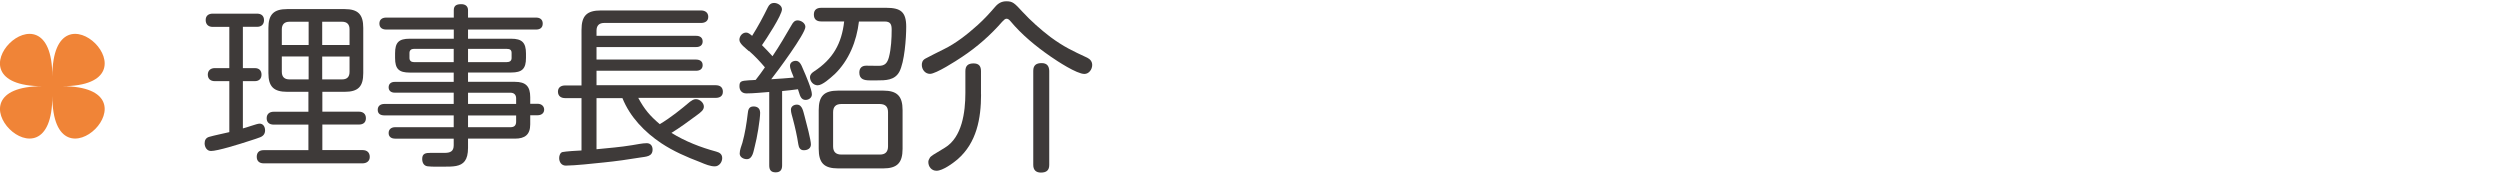
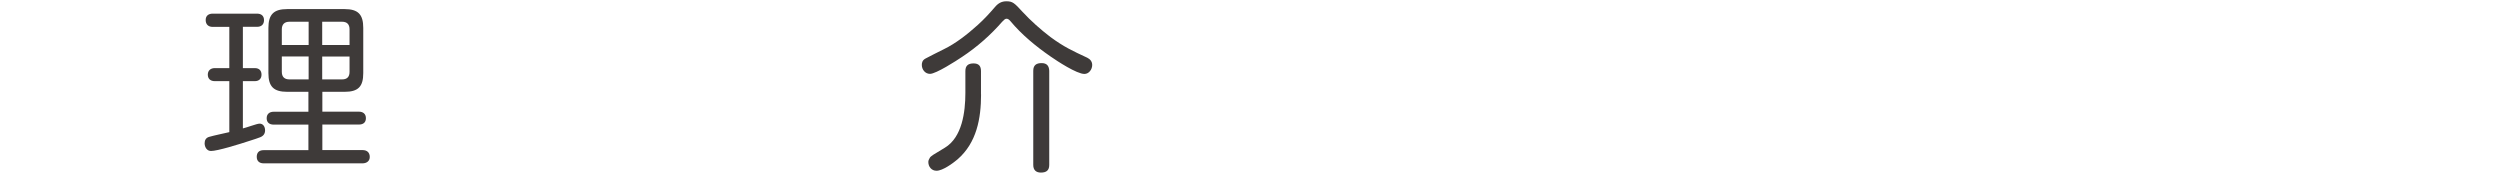
<svg xmlns="http://www.w3.org/2000/svg" id="base" width="330" height="23" viewBox="0 0 330 23">
-   <path d="M98.85,6.75c-.38-.36-1.25-.96-1.25-1.49,0-.48.38-.96.89-.96.26,0,.48.17.79.43.77-1.22,1.46-2.5,2.09-3.79.17-.34.41-.55.82-.55.46,0,1.03.34,1.03.84,0,.77-2.11,3.98-2.64,4.73.48.48.94.96,1.39,1.46.91-1.34,1.73-2.76,2.54-4.15.17-.31.38-.58.77-.58.46,0,1.03.36,1.03.86,0,.91-3.75,5.95-4.51,6.91,1.01-.07,1.99-.12,2.98-.22-.14-.43-.5-1.1-.5-1.56,0-.41.36-.65.77-.65.48,0,.72.5.94,1.06.38.86,1.18,2.71,1.18,3.36,0,.46-.41.74-.84.74-.55,0-.72-.5-.86-.98-.05-.14-.1-.31-.14-.43-.7.1-1.39.17-2.09.24v9.82c0,.58-.24.91-.86.91s-.84-.34-.84-.91v-9.7c-1.01.07-2.02.19-3.02.19-.55,0-.91-.36-.91-.94,0-.65.19-.72,1.25-.79.29-.02.62-.02.89-.05.43-.55.84-1.1,1.22-1.66-.65-.77-1.34-1.51-2.09-2.16ZM100.34,14.84c0,.98-.43,3.46-.7,4.44-.17.6-.26,1.73-1.06,1.73-.43,0-.94-.26-.94-.74s.22-.98.36-1.44c.34-1.22.55-2.54.7-3.82.05-.5.14-.96.77-.96.5,0,.86.26.86.79ZM106.1,19.83c-.48,0-.65-.34-.72-.77-.17-1.13-.43-2.26-.72-3.36-.1-.41-.26-.82-.26-1.22,0-.43.38-.67.79-.67.74,0,.84.96,1.01,1.51.26.96.84,3.17.84,3.74,0,.53-.43.77-.94.77ZM110.14,9.82c-.55.5-1.58,1.44-2.21,1.44-.55,0-1.01-.5-1.01-1.06,0-.36.24-.58.53-.77,2.5-1.63,3.65-3.67,3.98-6.6h-3.02c-.6,0-.98-.26-.98-.91s.41-.89.98-.89h8.57c1.9,0,2.64.53,2.64,2.5,0,1.49-.22,4.66-.91,5.95-.62,1.13-1.82,1.13-2.95,1.13h-.94c-.74,0-1.39-.14-1.39-1.03,0-.6.34-.91.91-.91s1.1.02,1.66.02c.82,0,1.13-.38,1.34-1.15.29-1.1.36-2.5.36-3.62,0-.67-.14-1.08-.91-1.08h-3.41c-.31,2.62-1.32,5.14-3.24,6.99ZM119.14,19.64c0,1.87-.72,2.59-2.57,2.59h-5.93c-1.87,0-2.57-.72-2.57-2.59v-5.11c0-1.85.7-2.57,2.57-2.57h5.93c1.85,0,2.57.72,2.57,2.57v5.11ZM111.05,13.73c-.72,0-1.08.36-1.08,1.08v4.51c0,.72.36,1.08,1.08,1.08h5.11c.7,0,1.06-.36,1.06-1.08v-4.51c0-.74-.36-1.06-1.06-1.08h-5.11Z" style="fill:#3e3a39;" />
  <path d="M132.36,2.79c-1.58,1.82-3.38,3.41-5.38,4.73-.74.5-3.43,2.23-4.22,2.23-.65,0-1.08-.58-1.08-1.18,0-.29.07-.62.48-.84.41-.22,1.82-.94,2.4-1.22,1.63-.79,3.14-1.99,4.51-3.22.82-.74,1.56-1.54,2.28-2.38.41-.48.86-.74,1.49-.74.82,0,1.06.22,2.11,1.37,1.13,1.22,2.38,2.33,3.7,3.34,1.8,1.32,2.9,1.82,4.87,2.74.38.19.65.5.65.96,0,.58-.43,1.18-1.03,1.18-1.01,0-3.6-1.7-4.46-2.3-1.94-1.34-3.82-2.88-5.33-4.7-.12-.14-.29-.29-.48-.29s-.34.14-.5.34ZM129.5,12.46c0,3.19-.58,6.38-3.1,8.57-.62.53-1.97,1.51-2.78,1.51-.65,0-1.08-.53-1.08-1.15,0-.19.07-.36.19-.55.14-.24.43-.41,1.99-1.34,2.28-1.37,2.71-4.71,2.71-7.22v-2.9c0-.72.38-1.01,1.08-1.01s.98.36.98,1.01v3.1ZM138.5,21.77c0,.72-.38,1.01-1.1,1.01-.67,0-1.01-.36-1.01-1.01v-12.43c0-.74.41-1.01,1.1-1.01s.98.36,1.01,1.01v12.43Z" style="fill:#3e3a39;" />
-   <path d="M6.91,12.65c0,13.39-14.66-1.27-1.28-1.27-13.39,0,1.28-14.66,1.28-1.27,0-13.39,14.66,1.27,1.27,1.27,13.39,0-1.27,14.66-1.27,1.27Z" style="fill:#f08437;" />
  <path d="M33.2,16.6c.44-.14.86-.28,1.07-.28.49,0,.72.44.72.88s-.21.74-.63.91c-.35.14-.79.28-1.23.42-1.63.54-4.44,1.4-5.28,1.4-.56,0-.84-.54-.84-1.02,0-.42.19-.72.58-.84.81-.23,1.81-.42,2.68-.63v-6.73h-1.93c-.54,0-.91-.3-.91-.86s.4-.86.91-.86h1.93V3.55h-2.19c-.58,0-.93-.33-.93-.91s.4-.84.93-.84h5.84c.56,0,.93.28.93.86s-.37.88-.91.88h-1.88v5.45h1.58c.54,0,.88.3.88.86s-.35.86-.88.86h-1.58v6.24c.23-.05.7-.21,1.14-.35ZM42.55,14.74h4.82c.54,0,.93.28.93.86s-.37.84-.93.84h-4.82v3.37h5.31c.56,0,.95.3.95.91,0,.56-.44.84-.95.84h-13.06c-.54,0-.91-.28-.91-.86s.33-.88.91-.88h5.91v-3.37h-4.58c-.56,0-.93-.28-.93-.84s.37-.86.93-.86h4.58v-2.63h-2.79c-1.79,0-2.49-.68-2.49-2.47V3.69c0-1.79.7-2.49,2.49-2.49h7.56c1.79,0,2.47.7,2.47,2.49v5.96c0,1.79-.67,2.47-2.47,2.47h-2.93v2.63ZM40.74,2.87h-2.54c-.65,0-1,.35-1,1v2.07h3.54v-3.07ZM37.2,7.46v2.02c0,.67.35,1,1,1h2.54v-3.03h-3.54ZM46.14,5.94v-2.07c0-.65-.33-1-.98-1h-2.63v3.07h3.61ZM42.53,10.48h2.63c.65,0,.98-.33.98-1v-2.02h-3.61v3.03Z" style="fill:#3e3a39;" />
-   <path d="M69.99,16.41c0,1.37-.7,1.89-2.02,1.89h-6.19v1.21c0,1.65-.6,2.21-1.58,2.4-.47.09-1.05.09-1.68.09h-.95c-.4,0-.77,0-1.14-.05-.51-.07-.7-.51-.7-.98,0-.74.51-.79,1.09-.79h1.86c.74,0,1.21-.19,1.21-1v-.88h-7.73c-.49,0-.86-.23-.86-.74s.37-.77.86-.77h7.73v-1.56h-9.15c-.49,0-.88-.19-.88-.74s.42-.77.88-.77h9.15v-1.49h-7.8c-.44,0-.79-.23-.79-.7,0-.49.35-.72.79-.72h7.8v-1.23h-5.79c-1.44,0-1.95-.47-1.95-1.93v-.61c0-1.44.49-1.93,1.93-1.93h5.82v-1.21h-8.91c-.51,0-.91-.23-.91-.79s.4-.79.91-.79h8.91v-.98c0-.65.42-.79,1-.79.51,0,.88.26.88.79v.98h8.98c.49,0,.88.23.88.79s-.37.79-.88.79h-8.98v1.21h5.7c1.42,0,1.95.51,1.95,1.95v.58c0,1.44-.51,1.93-1.95,1.93h-5.7v1.23h6.19c1.42,0,2.02.58,2.02,2.02v.88h1c.44,0,.84.28.84.77s-.4.74-.84.74h-1v1.19ZM59.89,6.45h-5.26c-.35,0-.58.19-.58.54v.67c0,.35.23.54.58.54h5.26v-1.75ZM66.88,8.2c.37,0,.65-.14.65-.54v-.67c0-.4-.21-.54-.65-.54h-5.1v1.75h5.1ZM61.78,13.72h6.35v-.74c0-.47-.28-.74-.74-.74h-5.61v1.49ZM61.78,15.23v1.56h5.61c.54,0,.74-.28.74-.74v-.81h-6.35Z" style="fill:#3e3a39;" />
-   <path d="M91.16,13.39c.19-.16.42-.3.7-.3.51,0,1.05.47,1.05.98,0,.44-.35.72-1,1.19-1.07.79-2.14,1.58-3.28,2.28,1.82,1.12,3.84,1.91,5.91,2.47.44.12.79.33.79.86s-.4,1.09-.98,1.09-1.23-.26-1.93-.56c-1.79-.68-3.54-1.44-5.12-2.49-2.21-1.47-4.14-3.47-5.14-5.96h-3.42v6.75c1.58-.16,3.17-.28,4.72-.54.6-.09,1.33-.26,1.91-.26.51,0,.77.37.77.84,0,.95-.88.93-1.61,1.05-1.58.26-3.19.49-4.79.65-1.56.16-3.7.4-5.05.42-.58,0-.88-.47-.88-1,0-.33.14-.72.44-.79.44-.09,1.91-.19,2.51-.21v-6.91h-2.16c-.56,0-.95-.28-.95-.86s.44-.81.95-.81h2.16V3.94c0-1.86.7-2.56,2.56-2.56h13.22c.51,0,.95.26.95.84s-.44.81-.95.81h-12.8c-.65,0-1,.35-1,1v.7h13.17c.47,0,.84.23.84.74s-.37.74-.84.74h-13.17v1.65h13.1c.49,0,.91.19.91.74,0,.51-.37.74-.86.74h-13.15v1.91h15.73c.56,0,.95.26.95.86s-.44.81-.95.81h-10.22c.81,1.51,1.54,2.37,2.84,3.47,1.44-.86,2.77-1.93,4.07-3.03Z" style="fill:#3e3a39;" />
</svg>